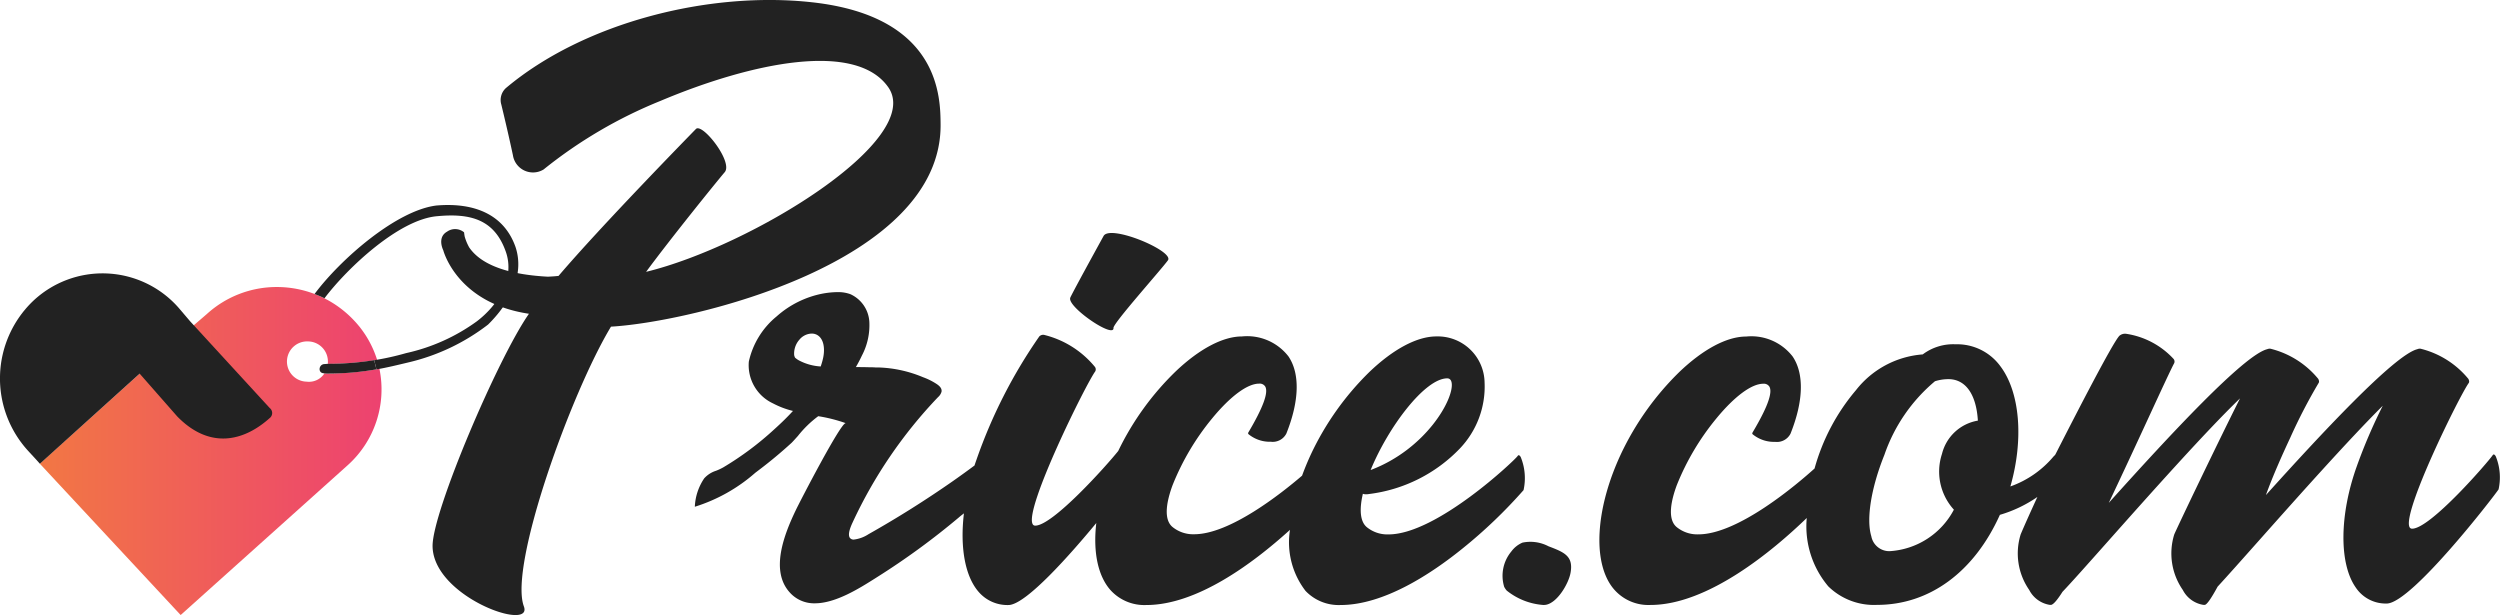
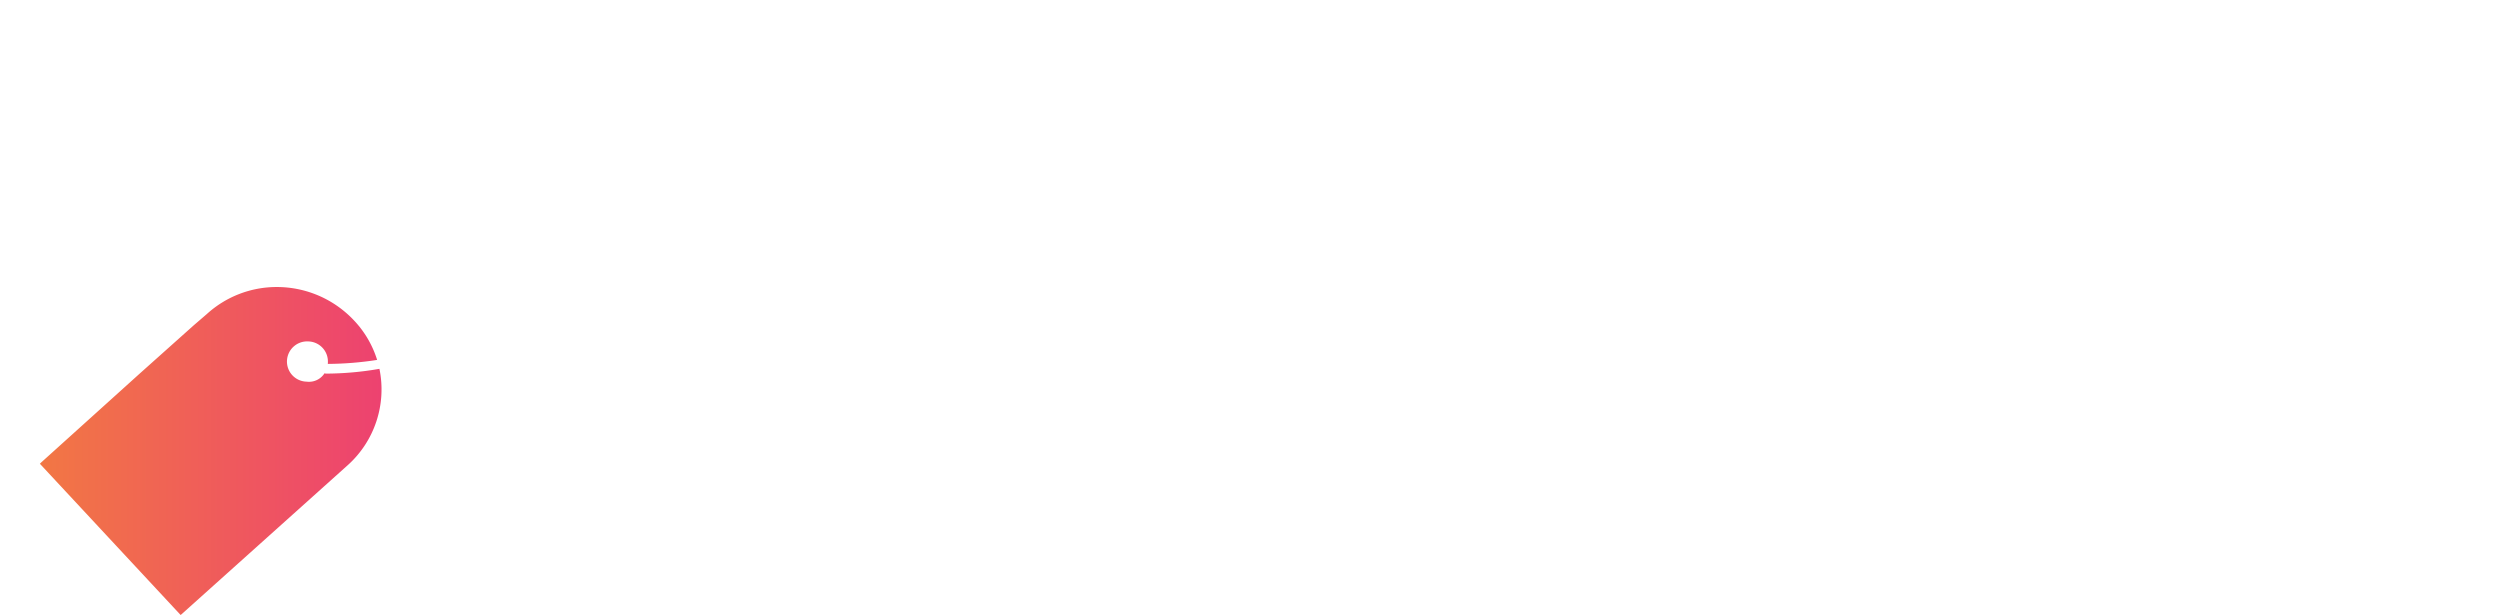
<svg xmlns="http://www.w3.org/2000/svg" width="182.916" height="45" viewBox="0 0 182.916 45">
  <defs>
    <linearGradient id="linear-gradient" y1="0.5" x2="1" y2="0.5" gradientUnits="objectBoundingBox">
      <stop offset="0" stop-color="#f27744" />
      <stop offset="1" stop-color="#ed4270" />
    </linearGradient>
  </defs>
  <g id="Price_Logo" data-name="Price Logo" transform="translate(0 0)">
    <path id="Price_tag" data-name="Price tag" d="M12.212,1.98l-.958.824L7.3,6.337.12,12.813,0,12.931,10.3,24,22.509,13.049a7.449,7.449,0,0,0,2.334-7.063h0a23.194,23.194,0,0,1-3.891.35h0a.425.425,0,0,1-.126-.024h0a1.35,1.35,0,0,1-1.31.612h0a1.47,1.47,0,0,1-1.437-1.53h0a1.475,1.475,0,0,1,1.557-1.413h0a1.47,1.47,0,0,1,1.437,1.531h0c0,.038,0,.076-.006.114h0a24.211,24.211,0,0,0,3.608-.293h0a7.407,7.407,0,0,0-1.687-2.883h0A7.772,7.772,0,0,0,20.88.858h0a7.6,7.6,0,0,0-.736-.331h0A7.743,7.743,0,0,0,17.338,0h0a7.593,7.593,0,0,0-5.126,1.98" transform="translate(2.918 21)" fill="url(#linear-gradient)" />
-     <path id="String" d="M8.932.035C6.007.381,1.9,3.96,0,6.513a7.5,7.5,0,0,1,.728.311C2.4,4.61,6.18,1.049,8.977.818c2.47-.232,4.189.261,5.013,2.584.706,1.974-.588,3.949-2.117,5.11A13.893,13.893,0,0,1,6.7,10.836a19.489,19.489,0,0,1-2.342.52c.066.213.126.456.172.672.769-.131,1.526-.318,2.288-.5A15.258,15.258,0,0,0,12.7,8.745c1.529-1.51,2.705-3.6,2-5.691C13.872.731,11.755-.2,8.932.035Z" transform="translate(23.013 15)" fill="#222" />
-     <path id="Hand" d="M13.917,3.514l-.832-.976A7.405,7.405,0,0,0,2.391,2.051,7.842,7.842,0,0,0,2.07,13c.269.295.559.6.848.931l7.3-6.594,2.745,3.127c2.376,2.439,4.872,1.829,6.773.122a.465.465,0,0,0,0-.732Z" transform="translate(0 20)" fill="#222" />
-     <path id="Price.com" d="M8.267,39.957c-.023-2.5,4.783-13.761,7.051-17-5.288-.787-6.269-4.647-6.269-4.647s-.48-.937.282-1.363A1.021,1.021,0,0,1,10.572,17s.015.148.044.306a3.687,3.687,0,0,0,.333.8c1,1.454,3.294,2.007,5.747,2.138,0,0,0,0,0,0,.265-.011.529-.029.788-.057C20.628,16.5,27.107,9.878,27.533,9.44,28,8.963,30.278,11.858,29.64,12.6c-.577.674-4.02,4.935-5.75,7.29C31.591,18.009,44.3,10.2,41.6,6.371c-2.372-3.364-9.924-1.825-16.663,1.013A33.842,33.842,0,0,0,16.39,12.4a1.487,1.487,0,0,1-2.246-1.05c-.264-1.234-.549-2.466-.848-3.7a1.179,1.179,0,0,1,.329-1.2C19.319,1.656,28.49-.675,36.061.17,45.43,1.216,45.419,7.184,45.437,9.1c.086,10.159-18.318,14.472-24.116,14.8-2.912,4.82-7.485,17.485-6.374,20.466.163.437-.105.635-.615.635C12.639,45,8.293,42.818,8.267,39.957Zm78.58,3.24a1.268,1.268,0,0,1-.176-.267,2.781,2.781,0,0,1,.529-2.585,1.97,1.97,0,0,1,.812-.643,2.85,2.85,0,0,1,1.9.266c1.155.44,1.839.714,1.616,1.944-.14.781-.947,2.163-1.78,2.334a1.041,1.041,0,0,1-.207.018A4.824,4.824,0,0,1,86.846,43.2Zm49.483-.025A4.685,4.685,0,0,1,135.7,39.1c.192-.457,2.893-6.123,4.811-9.952-2.51,2.417-6.619,7.038-9.62,10.413-1.522,1.713-2.724,3.065-3.368,3.739-.393.619-.677.941-.841.957-.028,0-.058,0-.086,0a2.052,2.052,0,0,1-1.508-1.092,4.688,4.688,0,0,1-.625-4.068c.227-.541.672-1.539,1.223-2.737a9.539,9.539,0,0,1-2.745,1.309c-1.883,4.187-5.157,6.588-8.985,6.588a4.779,4.779,0,0,1-3.564-1.349A6.8,6.8,0,0,1,108.81,37.9c-2.46,2.377-7.22,6.363-11.436,6.363a3.323,3.323,0,0,1-2.956-1.535c-1.276-2-.966-5.729.789-9.491a20.837,20.837,0,0,1,4.26-6c1.757-1.686,3.5-2.614,4.91-2.614a3.819,3.819,0,0,1,3.4,1.459c.852,1.259.8,3.264-.154,5.647a1.116,1.116,0,0,1-1.129.6,2.46,2.46,0,0,1-1.65-.562.105.105,0,0,1-.007-.108c.691-1.168,1.571-2.789,1.24-3.37a.475.475,0,0,0-.45-.212c-.853,0-2.1.923-3.425,2.533a18.438,18.438,0,0,0-2.905,4.9c-.392,1.061-.712,2.451-.015,3.046a2.388,2.388,0,0,0,1.6.541c2.923,0,7.245-3.688,8.5-4.819a15.046,15.046,0,0,1,3.034-5.737,6.843,6.843,0,0,1,4.88-2.61,3.71,3.71,0,0,1,2.4-.741,3.919,3.919,0,0,1,3.288,1.615c1.428,1.9,1.714,5.345.725,8.787a7.31,7.31,0,0,0,3.155-2.189c.054-.054.092-.093.113-.112s.174-.332.426-.824c1.036-2.022,3.785-7.39,4.284-7.9a.639.639,0,0,1,.467-.148,5.915,5.915,0,0,1,3.5,1.847.305.305,0,0,1,.042.306c-.2.362-.854,1.772-1.755,3.722-.864,1.871-1.94,4.2-3.033,6.5,4.507-5.016,9.9-10.825,11.593-11.245a.519.519,0,0,1,.215-.04,6.554,6.554,0,0,1,3.52,2.213c.067.131.075.234.022.306a39.537,39.537,0,0,0-2.075,4.006c-.531,1.133-1.271,2.779-1.777,4.188,3.946-4.379,9.39-10.25,11.076-10.672a.514.514,0,0,1,.218-.041,6.551,6.551,0,0,1,3.519,2.213c.068.131.075.234.022.307-.658.91-4.884,9.447-4.326,10.54a.2.2,0,0,0,.184.114c1.357,0,5.613-4.945,5.89-5.366.029-.043.059-.066.091-.066s.094.047.143.138a4.073,4.073,0,0,1,.205,2.417c-.167.255-1.764,2.343-3.539,4.362-1.6,1.821-3.7,3.99-4.647,3.99a2.633,2.633,0,0,1-2.262-1.171c-1.229-1.745-1.2-5.311.076-8.873a39.017,39.017,0,0,1,1.9-4.428c-2.53,2.518-6.314,6.775-9.078,9.884-1.244,1.4-2.316,2.605-3.005,3.352-.481.884-.789,1.321-.944,1.336-.028,0-.058,0-.086,0A2.05,2.05,0,0,1,136.329,43.172ZM118.192,27.894a12.18,12.18,0,0,0-3.7,5.386c-.973,2.417-1.339,4.7-.958,5.953a1.337,1.337,0,0,0,1.342,1.094,5.7,5.7,0,0,0,4.7-3.036,4.138,4.138,0,0,1-.871-4.081,3.259,3.259,0,0,1,2.626-2.434c-.116-1.929-.9-3.035-2.157-3.035A3.287,3.287,0,0,0,118.192,27.894ZM72.136,43.232A5.83,5.83,0,0,1,71,38.767c-2.766,2.508-6.836,5.5-10.51,5.5a3.342,3.342,0,0,1-2.616-1.084c-.921-1.034-1.292-2.78-1.045-4.915-1.852,2.241-5.153,6-6.43,6a2.773,2.773,0,0,1-2.162-.944c-.994-1.119-1.393-3.219-1.093-5.764-.184.143-.292.229-.372.3a54.022,54.022,0,0,1-5.974,4.362l-.157.1c-1.148.725-2.883,1.82-4.4,1.82a2.387,2.387,0,0,1-1.886-.846c-1.374-1.589-.373-4.182.5-5.995.288-.6,3.253-6.339,3.632-6.339l.012,0a11.233,11.233,0,0,0-2.008-.51h-.008A7.87,7.87,0,0,0,35,31.894c-.217.241-.389.431-.459.5-.752.688-1.546,1.352-2.363,1.97l-.283.215-.01.007a12.2,12.2,0,0,1-4.43,2.491A4,4,0,0,1,28.141,35a1.958,1.958,0,0,1,.864-.555,4.179,4.179,0,0,0,.528-.247,22.492,22.492,0,0,0,3.75-2.8c.517-.466.959-.9,1.353-1.331a6.3,6.3,0,0,1-1.461-.552,3.081,3.081,0,0,1-1.769-3.058,5.912,5.912,0,0,1,2.038-3.31,7.079,7.079,0,0,1,3.387-1.67,6.534,6.534,0,0,1,.76-.093c.112-.006.212-.01.31-.01a2.57,2.57,0,0,1,.94.152,2.369,2.369,0,0,1,1.382,2.011,4.77,4.77,0,0,1-.543,2.478c-.124.266-.268.543-.442.843.361,0,.7.005,1.021.014.143,0,.284,0,.418.014l.1,0c.042,0,.085,0,.127,0a9.1,9.1,0,0,1,3.239.71,4.844,4.844,0,0,1,.755.347l.02.012c.285.167.639.375.589.7a.814.814,0,0,1-.255.4,33.936,33.936,0,0,0-6.269,9.206c-.246.531-.311.895-.192,1.08a.333.333,0,0,0,.3.137,2.482,2.482,0,0,0,1.07-.392c2.105-1.186,4.18-2.491,6.167-3.879.49-.343,1.01-.717,1.589-1.147.061-.185.11-.325.156-.454a37.035,37.035,0,0,1,4.586-8.991A.4.4,0,0,1,53,24.5a6.953,6.953,0,0,1,3.73,2.346.308.308,0,0,1,.023.325c-.7.963-5.178,10.005-4.585,11.167a.2.2,0,0,0,.194.121c1.272,0,5.145-4.307,6.072-5.463a20.5,20.5,0,0,1,4.233-5.85c1.725-1.632,3.438-2.53,4.821-2.53a3.818,3.818,0,0,1,3.4,1.46c.853,1.258.8,3.263-.153,5.645a1.118,1.118,0,0,1-1.13.6,2.455,2.455,0,0,1-1.649-.562.1.1,0,0,1-.007-.108c1.084-1.831,1.489-2.933,1.24-3.37a.474.474,0,0,0-.449-.212c-.854,0-2.1.923-3.427,2.534a18.419,18.419,0,0,0-2.905,4.9c-.392,1.061-.711,2.45-.014,3.045a2.386,2.386,0,0,0,1.6.541c2.614,0,6.389-3,7.891-4.286.193-.529.412-1.058.652-1.574a20.827,20.827,0,0,1,4.26-6c1.757-1.686,3.5-2.614,4.91-2.614A3.428,3.428,0,0,1,85.239,28a6.559,6.559,0,0,1-1.806,4.812,11.087,11.087,0,0,1-6.651,3.334,1.237,1.237,0,0,1-.213.02.668.668,0,0,1-.236-.038c-.279,1.2-.184,2.039.276,2.432a2.385,2.385,0,0,0,1.6.541c3.528,0,9.262-5.456,9.442-5.729.028-.043.059-.066.09-.066s.094.046.143.137a4.079,4.079,0,0,1,.206,2.417,36.1,36.1,0,0,1-4.456,4.265c-2.336,1.889-5.783,4.142-8.932,4.142A3.348,3.348,0,0,1,72.136,43.232ZM76.9,34.391c4.061-1.533,6.138-5.24,5.927-6.395-.038-.205-.149-.313-.322-.313C80.876,27.683,78.2,31.225,76.9,34.391Zm-41.827-9.5a1.542,1.542,0,0,0-.35,1.086.751.751,0,0,0,.063.189,1.575,1.575,0,0,0,.28.2,3.873,3.873,0,0,0,1.6.447c.075-.225.13-.414.171-.6.141-.622.1-1.448-.48-1.731A.829.829,0,0,0,36,24.406,1.216,1.216,0,0,0,35.077,24.89ZM.228,27.3c-.35-.072-.289-.644.133-.664.075,0,.162-.013.239-.013v-.007a21.065,21.065,0,0,0,3.385-.263c.067.218.126.45.171.671a20.428,20.428,0,0,1-3.647.309l0,0A1.651,1.651,0,0,1,.228,27.3Zm54.7-5.532c.311-.635,1.725-3.211,2.433-4.5.481-.877,5.19,1.107,4.709,1.778s-4.009,4.606-3.983,4.945c.009.119-.056.171-.173.171C57.217,24.166,54.666,22.316,54.931,21.772Z" transform="translate(23.383)" fill="#222" />
  </g>
</svg>